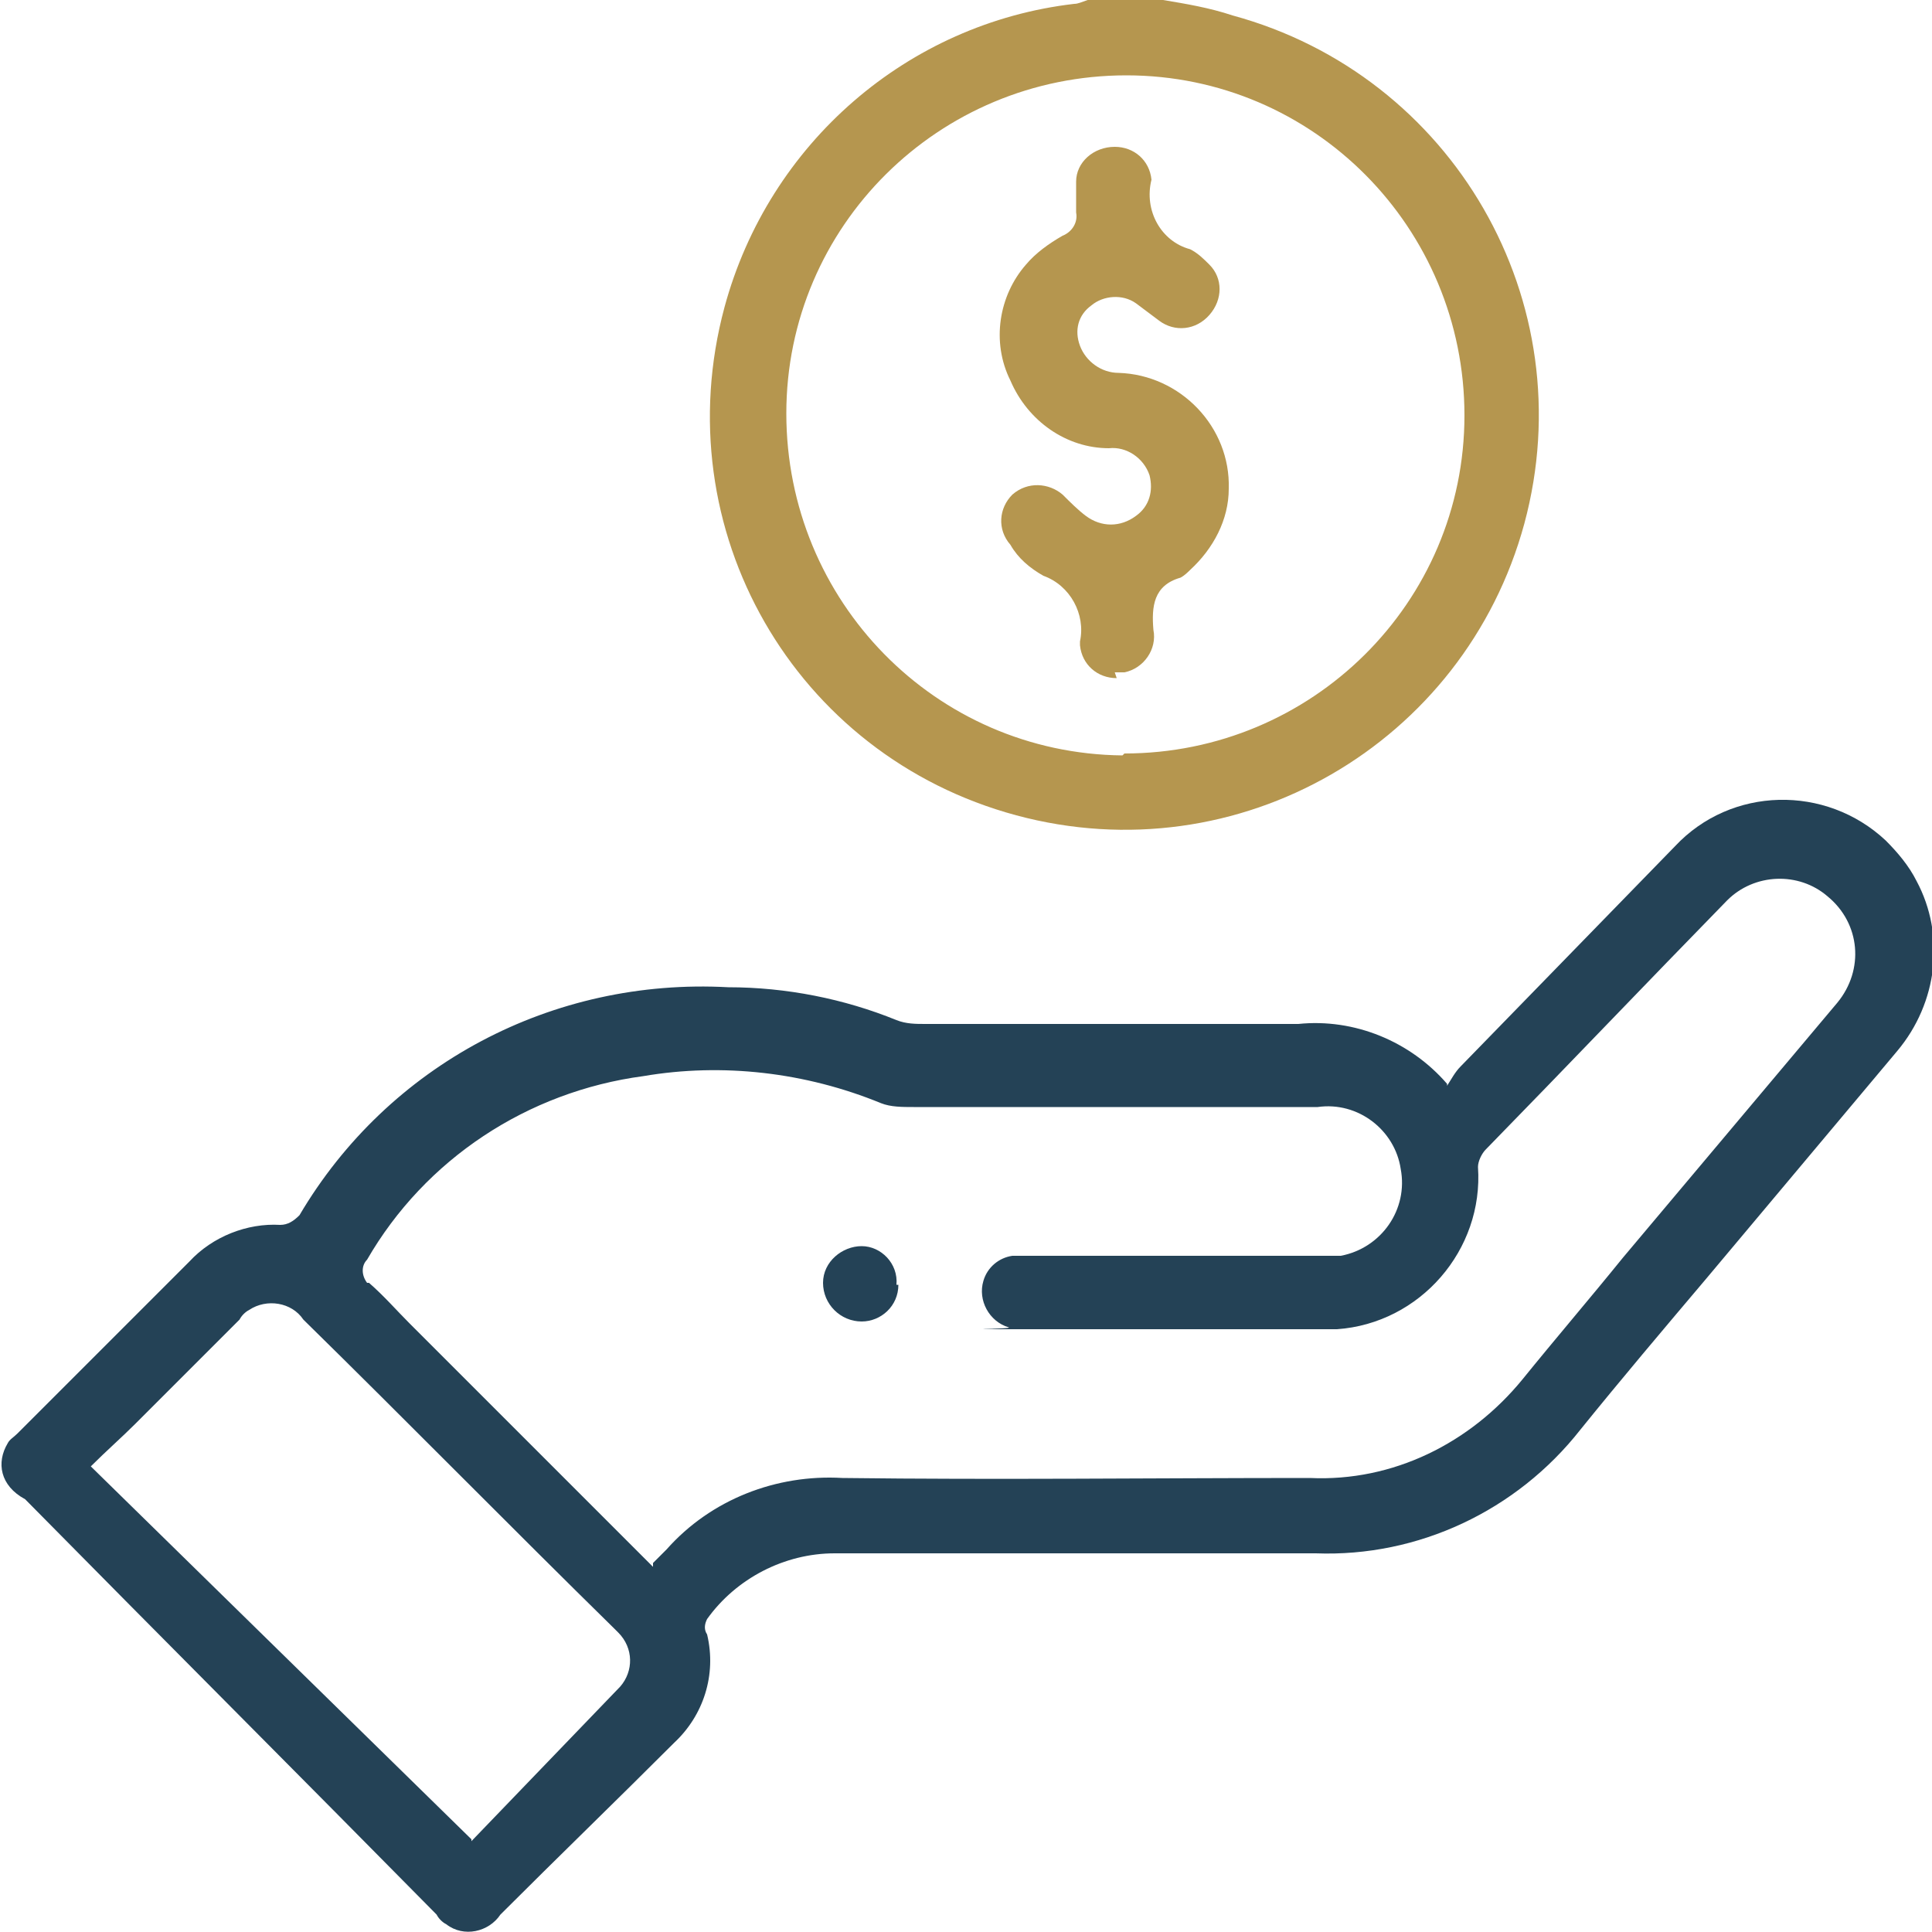
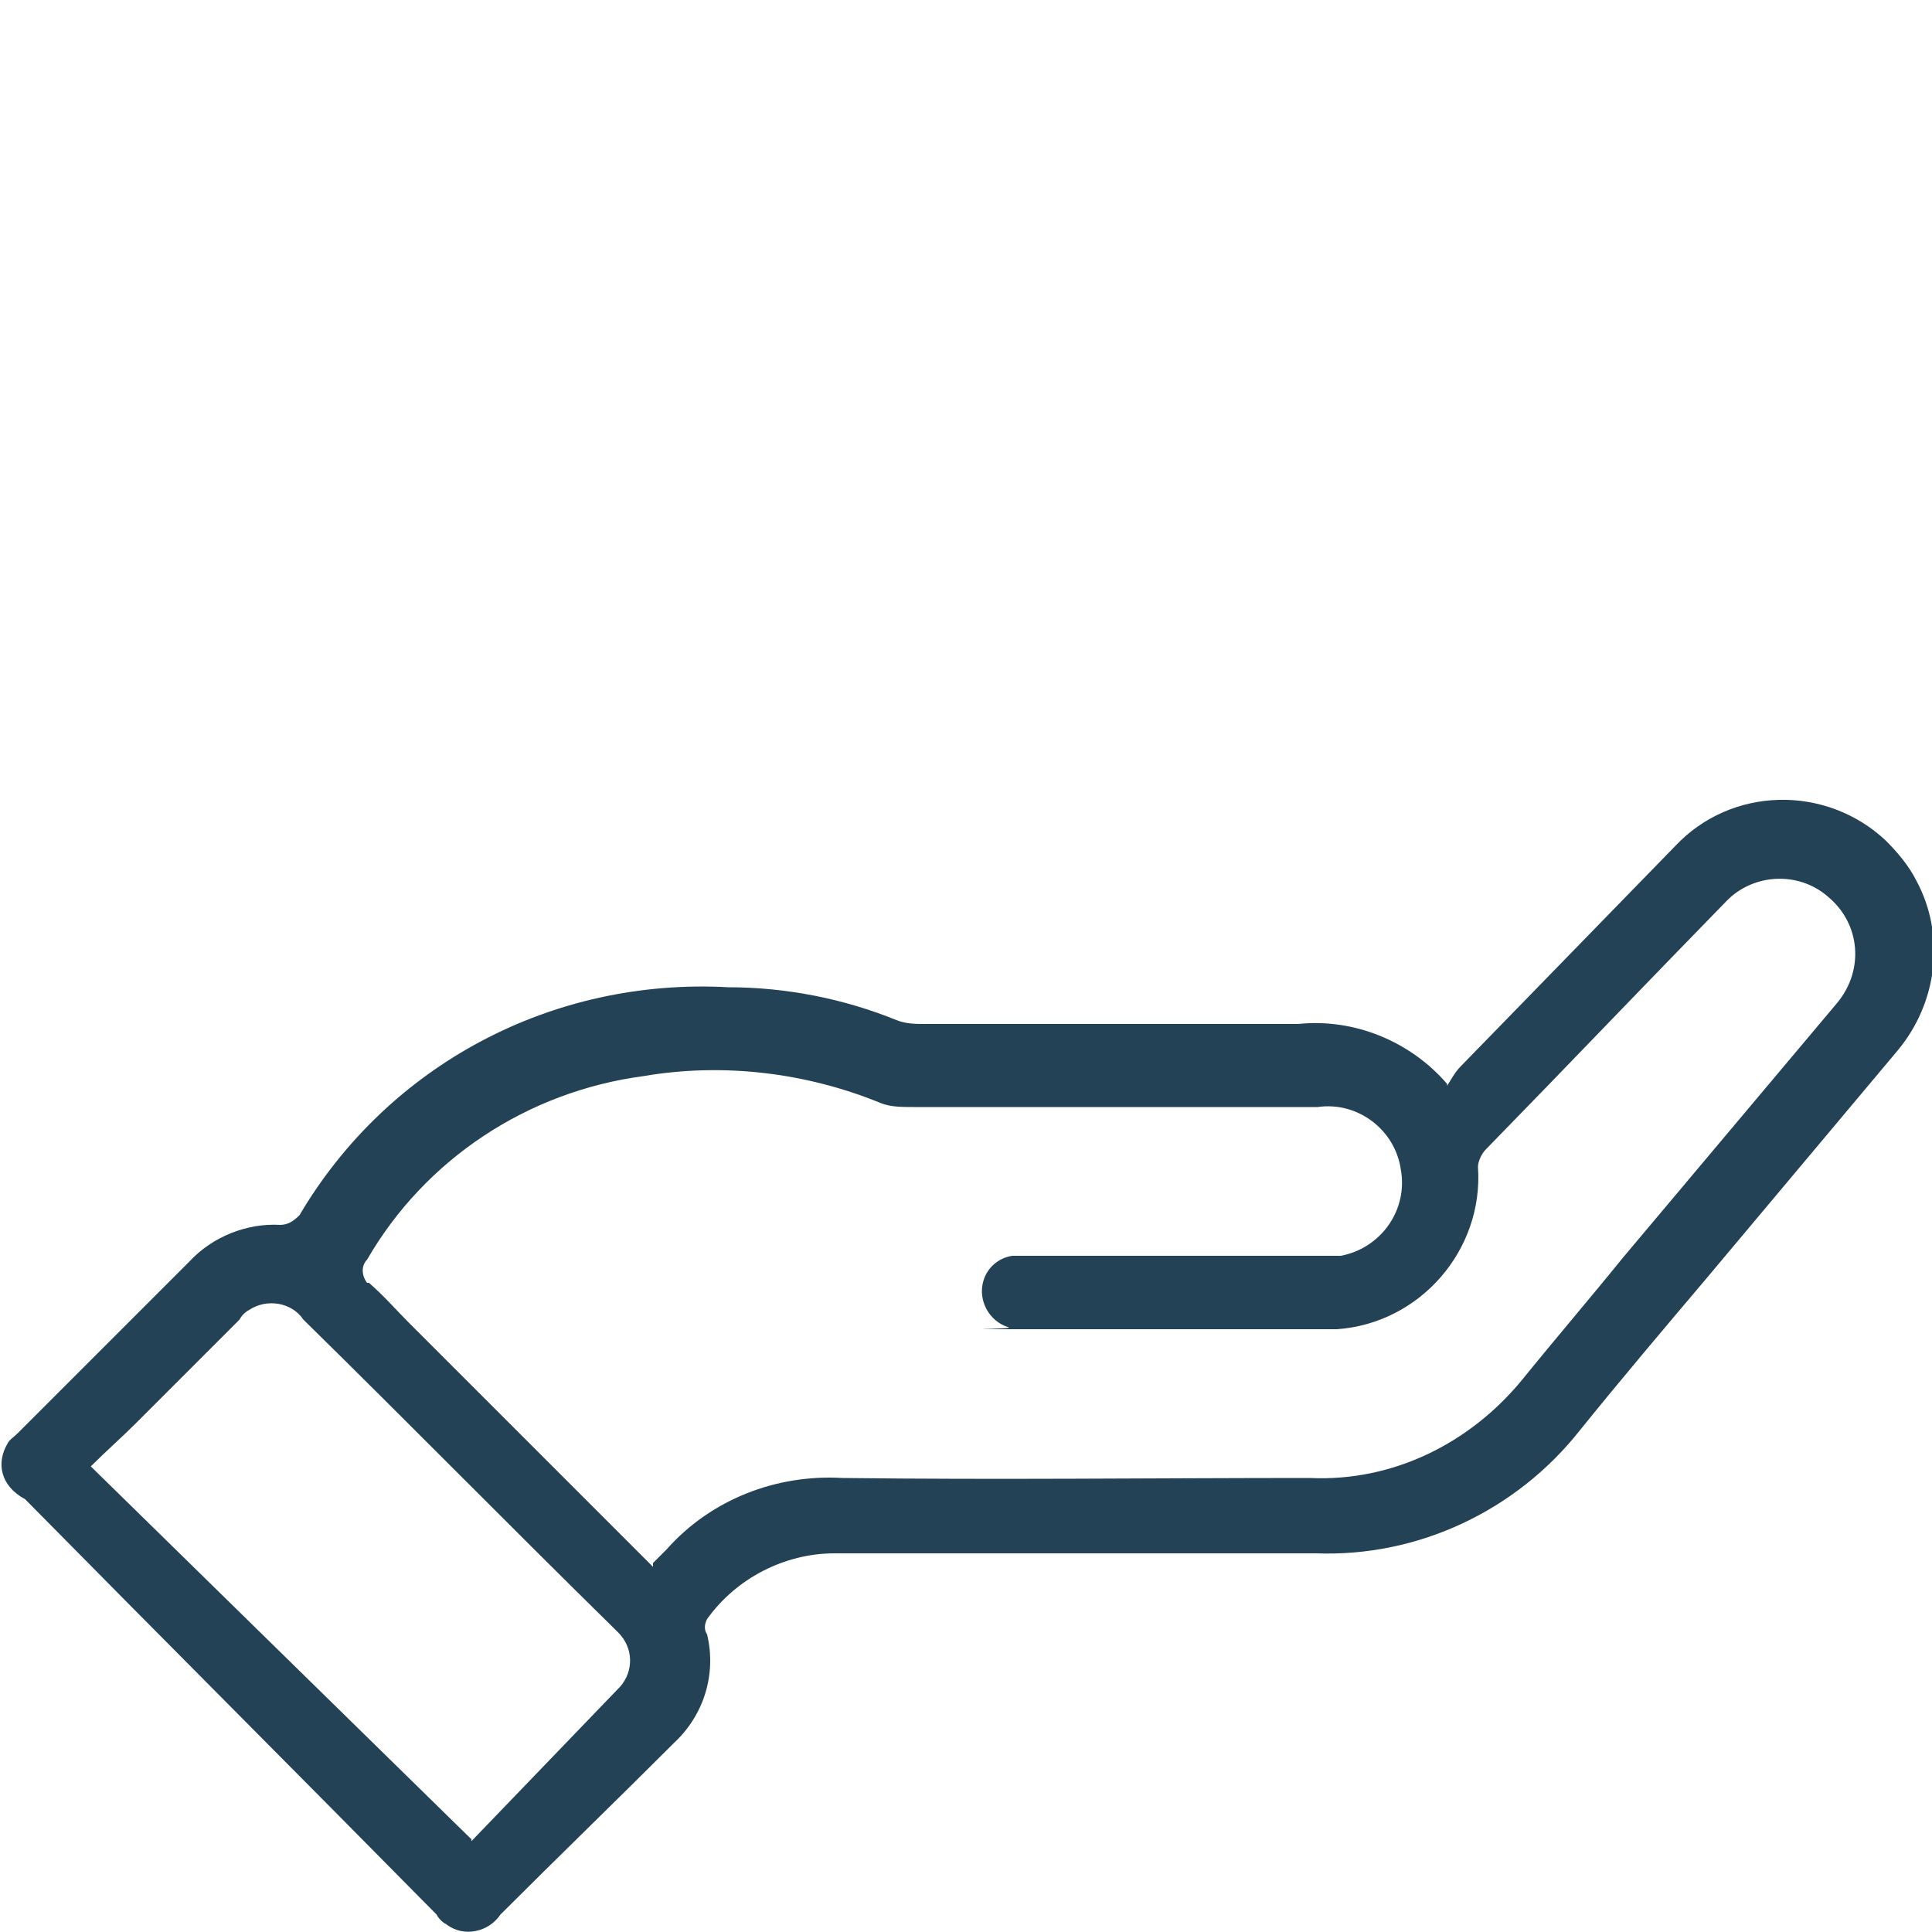
<svg xmlns="http://www.w3.org/2000/svg" version="1.1" viewBox="0 0 100 100">
  <defs>
    <style>
      .cls-1 {
        fill: #244256;
      }

      .cls-2 {
        fill: #b5964f;
      }
    </style>
  </defs>
  <g>
    <g id="Layer_1">
      <g id="Group_8476">
-         <path id="Path_30760" class="cls-2" d="M60.2,0c1.2.2,2.4.4,3.6.8,11.4,3.1,18.2,14.8,15.1,26.3-3.1,11.4-14.8,18.2-26.3,15.1s-18.2-14.8-15.1-26.3C39.8,7.4,47,1.2,55.6.2c.2,0,.4-.1.7-.2h3.9,0ZM58.2,39c9.7,0,17.6-7.8,17.6-17.5,0-9.7-7.8-17.6-17.5-17.6-9.7,0-17.6,7.8-17.6,17.5,0,9.7,7.7,17.6,17.4,17.7h0" />
        <path id="Path_30761" class="cls-1" d="M74.9,56.2c.2-.3.4-.7.7-1,3.7-3.8,7.4-7.6,11.1-11.4,2.9-3.1,7.8-3.2,10.9-.3.6.6,1.2,1.3,1.6,2.1,1.5,2.8,1.1,6.3-1,8.8l-9.9,11.8c-2.2,2.6-4.4,5.2-6.5,7.8-3.3,4.2-8.4,6.6-13.7,6.4-8.3,0-16.6,0-24.9,0-2.6,0-5.1,1.3-6.6,3.4-.1.2-.2.5,0,.8.5,2.1-.2,4.2-1.7,5.6-3,3-6,5.9-9,8.9-.6.9-1.9,1.2-2.8.5-.2-.1-.4-.3-.5-.5-7.1-7.2-14.2-14.3-21.3-21.5C0,76.9-.2,75.7.4,74.7c.1-.2.3-.3.5-.5,3-3,5.9-5.9,8.9-8.9,1.2-1.3,3-2,4.7-1.9.4,0,.7-.2,1-.5,4.6-7.8,13.1-12.3,22.2-11.8,3,0,6,.6,8.7,1.7.5.2,1,.2,1.5.2,6.4,0,12.9,0,19.3,0,2.9-.3,5.8.9,7.7,3.1M33.8,80.9c.3-.3.5-.5.7-.7,2.3-2.6,5.7-3.9,9.1-3.7,8,.1,16.1,0,24.2,0,4.3.2,8.3-1.8,11-5.1,1.7-2.1,3.5-4.2,5.2-6.3,3.7-4.4,7.4-8.8,11.1-13.2,1.4-1.7,1.2-4.1-.5-5.5-1.5-1.3-3.8-1.2-5.2.2-4.2,4.3-8.3,8.6-12.5,12.9-.2.2-.4.6-.4.9.3,4.3-3,8.1-7.3,8.4-.3,0-.6,0-.9,0-5,0-10,0-15,0s-.7,0-1.1-.1c-1-.3-1.6-1.4-1.3-2.4.2-.7.8-1.2,1.5-1.3.4,0,.8,0,1.3,0h14.3c.5,0,1,0,1.4,0,2.1-.4,3.5-2.4,3.1-4.5-.3-2-2.2-3.5-4.3-3.2h-20.9c-.6,0-1.2,0-1.7-.2-3.9-1.6-8.2-2.1-12.3-1.4-6,.8-11.3,4.3-14.3,9.5-.3.3-.3.8,0,1.2,0,0,0,0,.1,0,.8.7,1.4,1.4,2.1,2.1l12.6,12.6M24.4,95.3c2.5-2.6,5.1-5.3,7.7-8,.7-.8.7-2-.1-2.8,0,0-.1-.1-.2-.2-5.4-5.3-10.7-10.7-16.1-16-.6-.9-1.9-1.1-2.8-.5-.2.1-.4.3-.5.5-1.8,1.8-3.6,3.6-5.4,5.4-.7.7-1.5,1.4-2.3,2.2l19.7,19.3" />
-         <path id="Path_30762" class="cls-2" d="M57.8,35.1c-1,0-1.8-.7-1.9-1.7v-.2c.3-1.4-.5-2.9-1.9-3.4-.7-.4-1.3-.9-1.7-1.6-.7-.8-.6-1.9.1-2.6,0,0,0,0,0,0,.8-.7,1.9-.6,2.6,0,.4.4.8.8,1.2,1.1.8.6,1.8.6,2.6,0,.7-.5.9-1.3.7-2.1-.3-.9-1.2-1.5-2.1-1.4-2.2,0-4.2-1.4-5.1-3.5-1-2-.6-4.4.8-6,.5-.6,1.2-1.1,1.9-1.5.5-.2.8-.7.7-1.2,0-.5,0-1,0-1.6,0-1,.9-1.8,2-1.8,1,0,1.8.7,1.9,1.7h0c-.4,1.6.5,3.2,2,3.6.4.2.7.5,1,.8.7.7.7,1.8,0,2.6-.7.8-1.8.9-2.6.3-.4-.3-.8-.6-1.2-.9-.7-.5-1.7-.4-2.3.1-.7.5-.9,1.3-.6,2.1.3.8,1.1,1.4,2,1.4,3.2.1,5.8,2.8,5.7,6,0,1.6-.8,3.1-2,4.2-.1.1-.3.3-.5.4-1.4.4-1.5,1.5-1.4,2.7.2,1-.5,2-1.5,2.2-.2,0-.3,0-.5,0" />
-         <path id="Path_30763" class="cls-1" d="M46.5,66.5c0,1.1-.9,1.9-1.9,1.9-1.1,0-2-.9-2-2,0-1.1,1-1.9,2-1.9h0c1,0,1.9.9,1.8,2h0" />
      </g>
    </g>
  </g>
</svg>